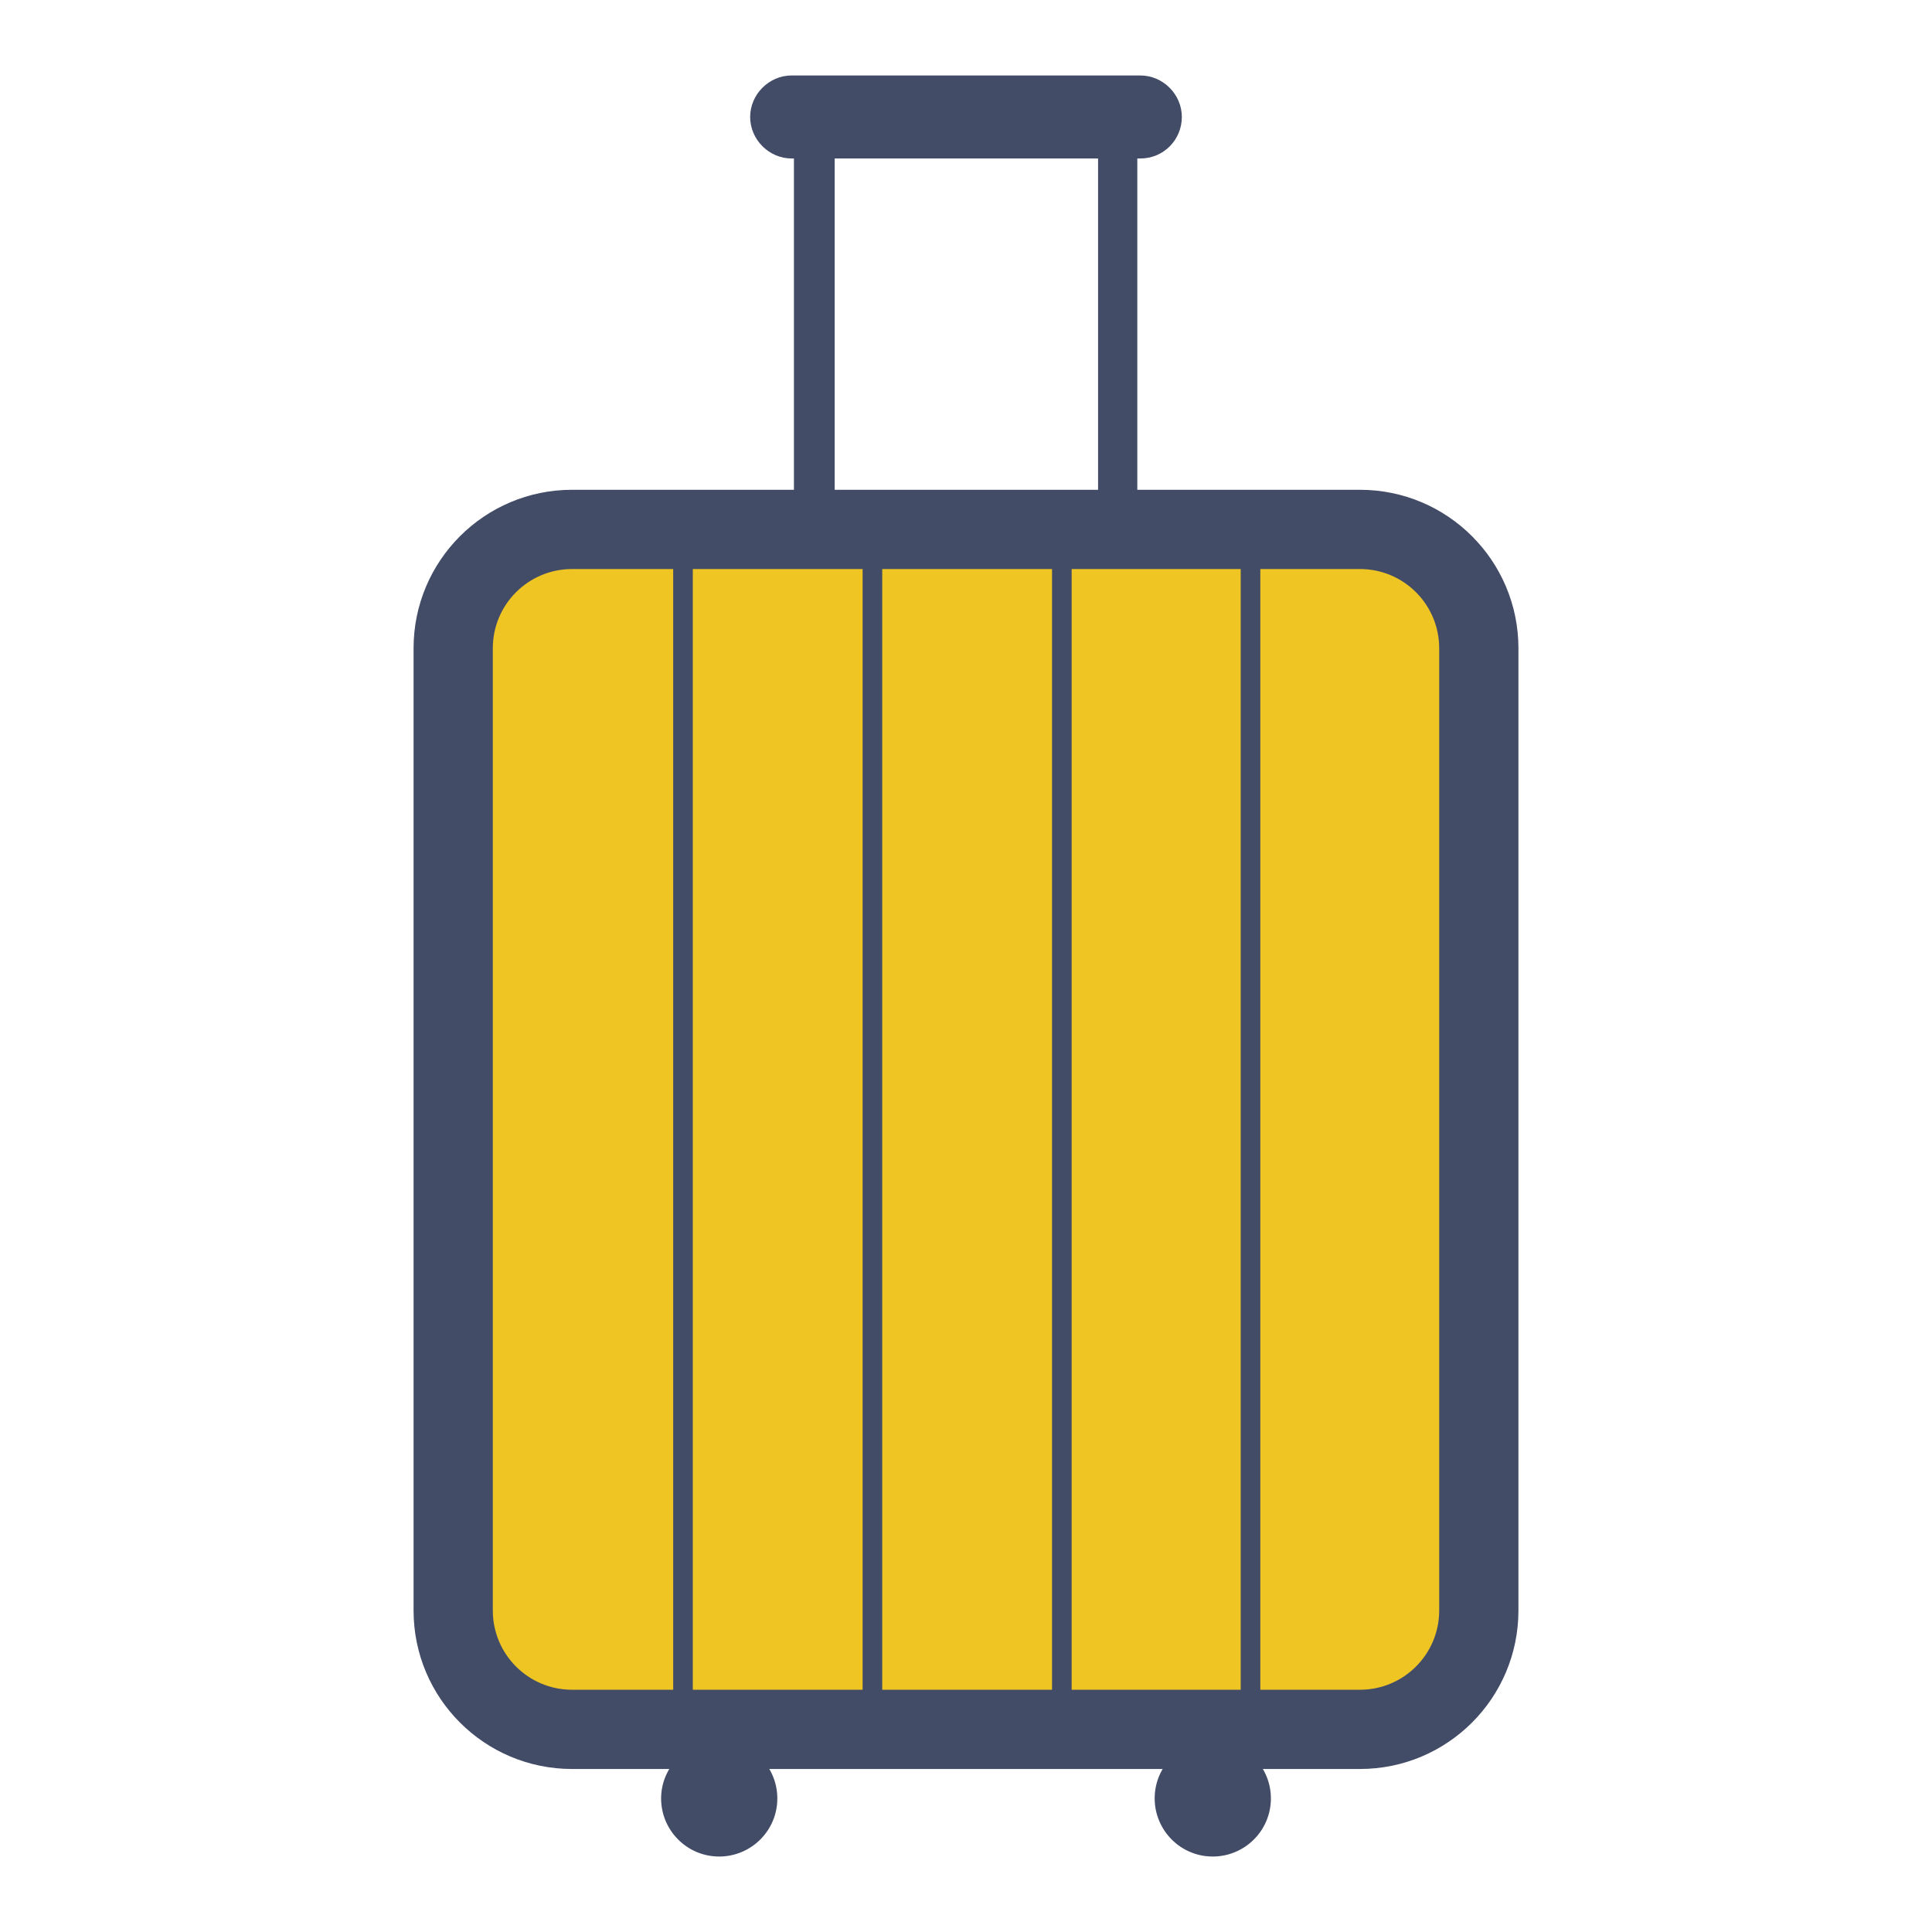
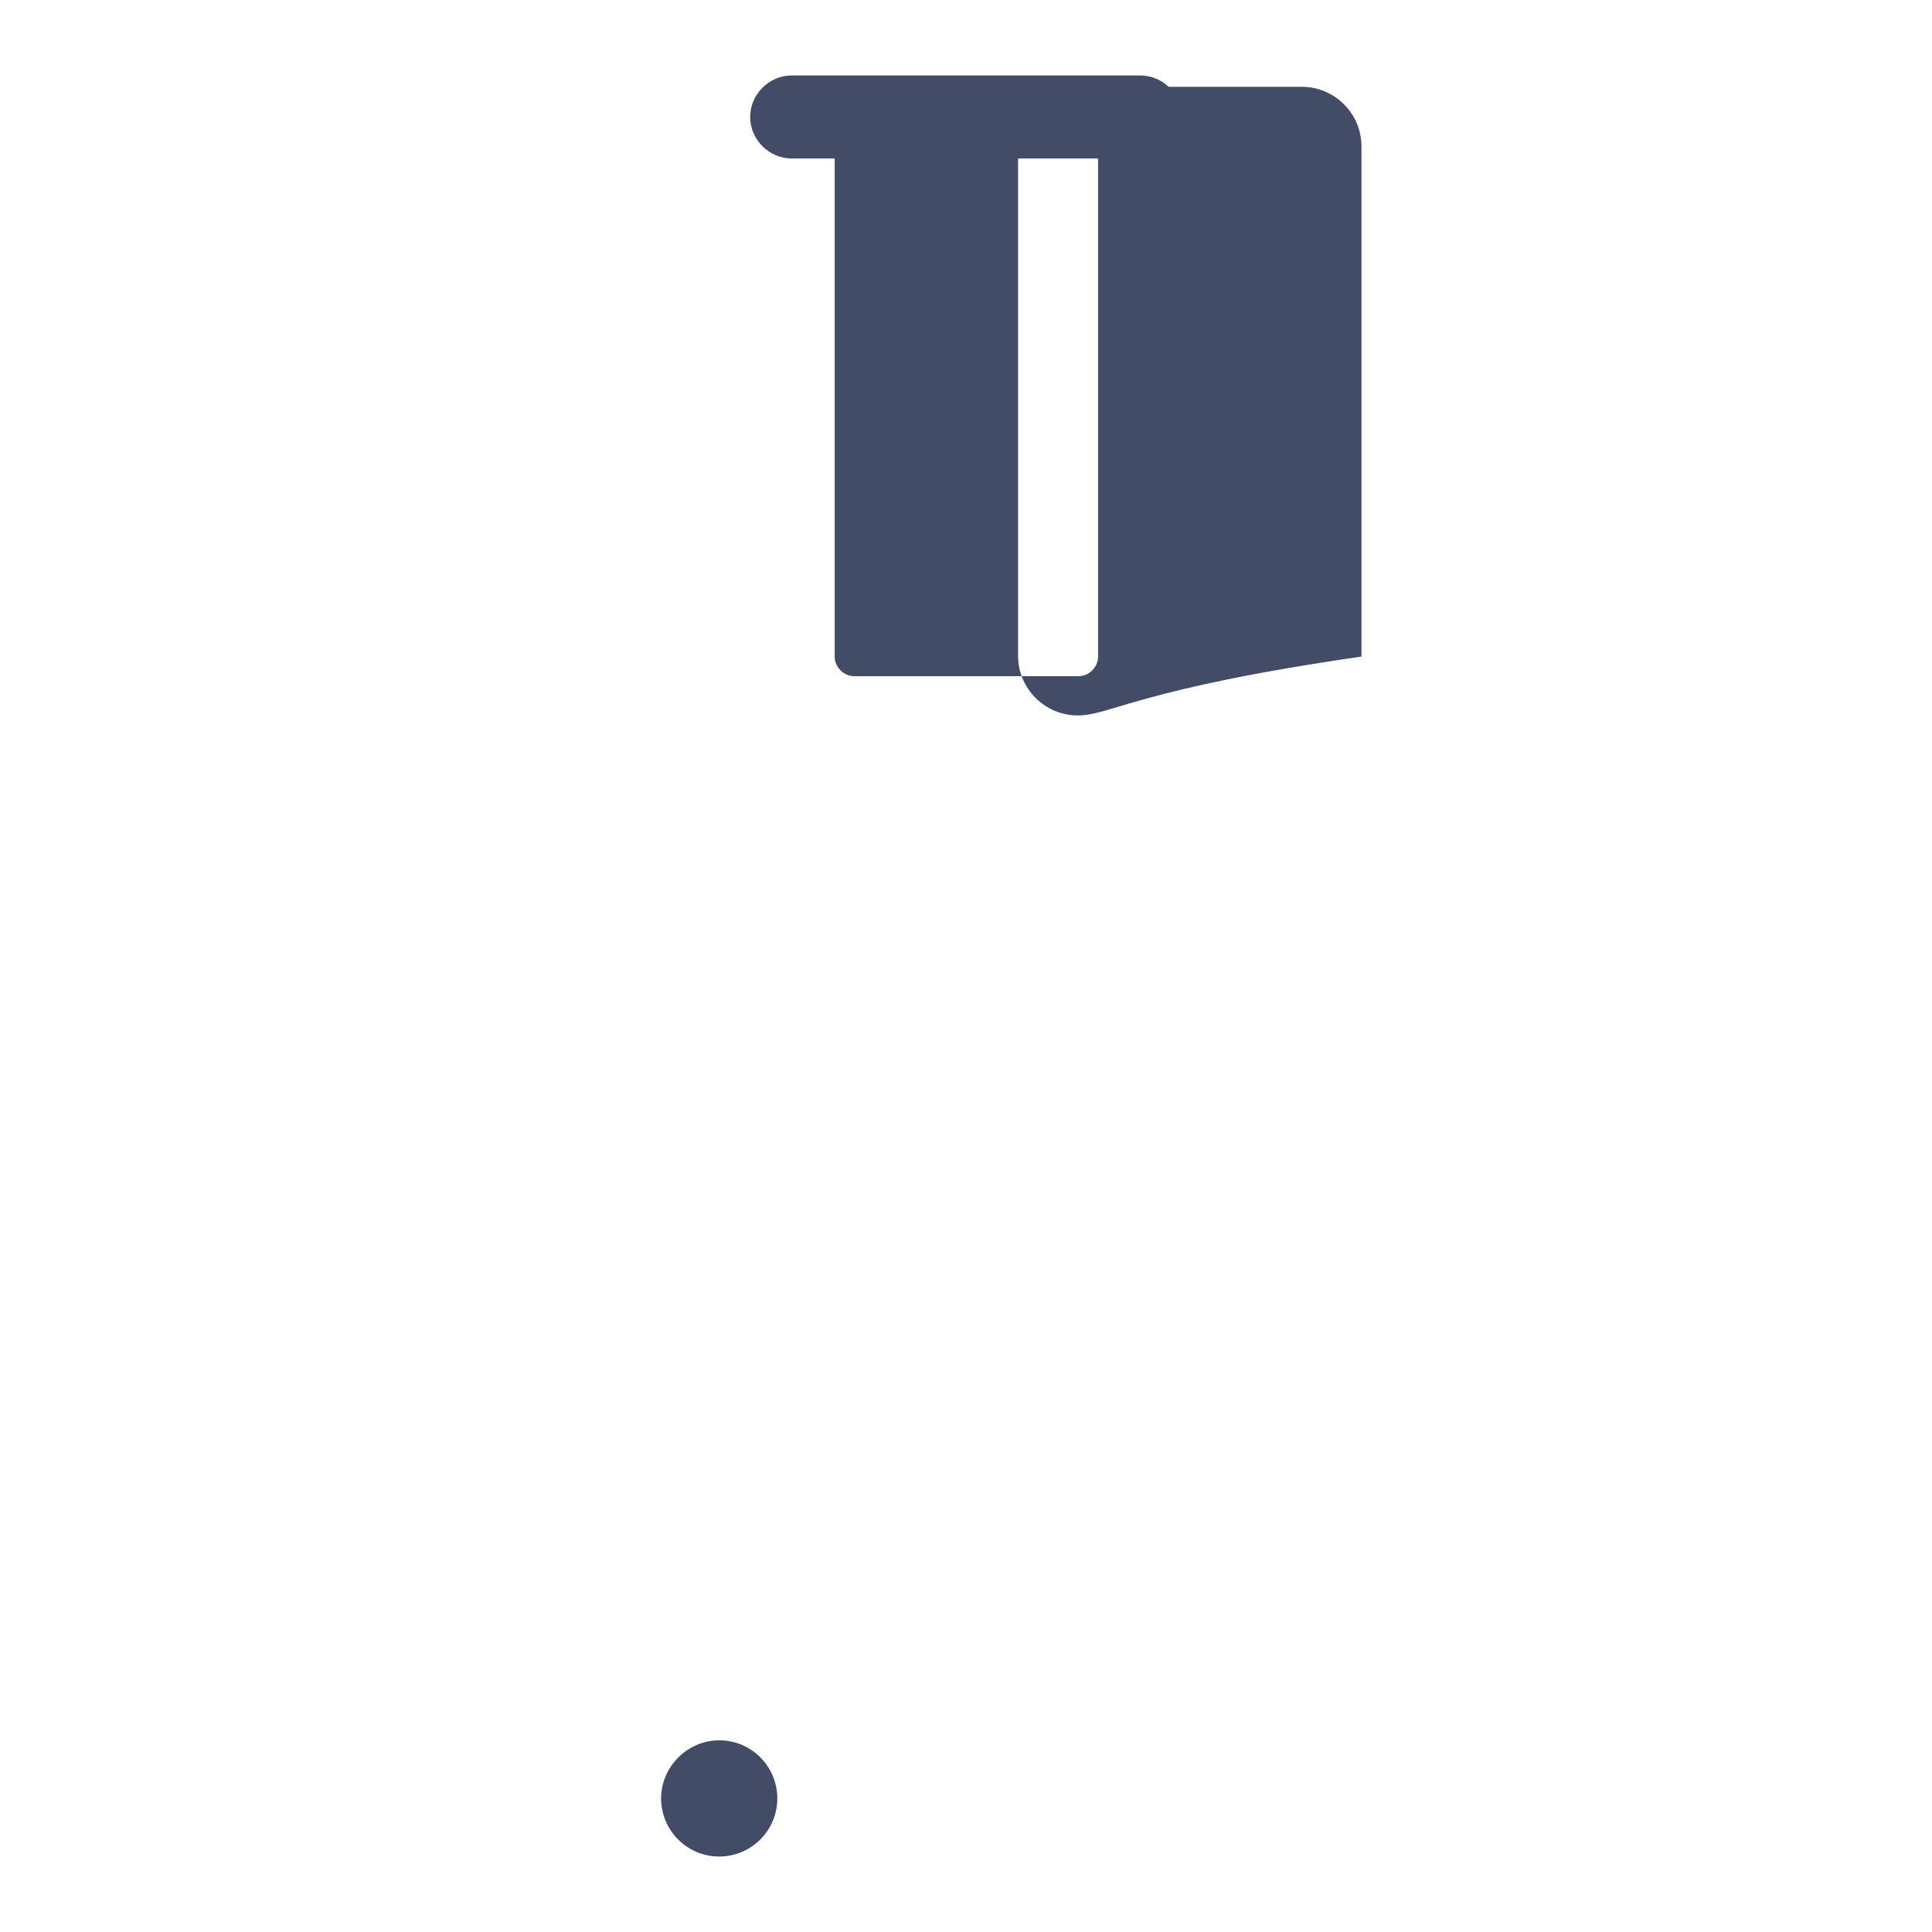
<svg xmlns="http://www.w3.org/2000/svg" version="1.1" x="0px" y="0px" viewBox="0 0 256 256" enable-background="new 0 0 256 256" xml:space="preserve">
  <g>
-     <path fill="#434c67" d="M142.8,94.8h-29.7c-4.3,0-7.9-3.5-7.9-7.9V19.4c0-4.3,3.5-7.9,7.9-7.9h29.7c4.3,0,7.9,3.5,7.9,7.9V87 C150.7,91.3,147.2,94.8,142.8,94.8z M113.2,16.7c-1.4,0-2.6,1.2-2.6,2.6V87c0,1.4,1.2,2.6,2.6,2.6h29.7c1.4,0,2.6-1.2,2.6-2.6V19.4 c0-1.4-1.2-2.6-2.6-2.6H113.2z" />
+     <path fill="#434c67" d="M142.8,94.8c-4.3,0-7.9-3.5-7.9-7.9V19.4c0-4.3,3.5-7.9,7.9-7.9h29.7c4.3,0,7.9,3.5,7.9,7.9V87 C150.7,91.3,147.2,94.8,142.8,94.8z M113.2,16.7c-1.4,0-2.6,1.2-2.6,2.6V87c0,1.4,1.2,2.6,2.6,2.6h29.7c1.4,0,2.6-1.2,2.6-2.6V19.4 c0-1.4-1.2-2.6-2.6-2.6H113.2z" />
    <path fill="#434c67" d="M151.1,21h-46.2c-3,0-5.5-2.5-5.5-5.5c0-3,2.5-5.5,5.5-5.5h46.2c3,0,5.5,2.5,5.5,5.5 C156.6,18.5,154.2,21,151.1,21L151.1,21z" />
-     <path fill="#efc523" d="M180.2,229.2H75.8c-8.7,0-15.7-7.1-15.7-15.7V85.9c0-8.7,7.1-15.7,15.7-15.7h104.4 c8.7,0,15.7,7.1,15.7,15.7v127.5C196,222.1,188.9,229.2,180.2,229.2z" />
-     <path fill="#434c67" d="M180.2,234.4H75.8c-11.6,0-21-9.4-21-21V85.9c0-11.6,9.4-21,21-21h104.4c11.6,0,21,9.4,21,21v127.5 C201.2,225,191.8,234.4,180.2,234.4z M75.8,75.4c-5.8,0-10.5,4.7-10.5,10.5v127.5c0,5.8,4.7,10.5,10.5,10.5h104.4 c5.8,0,10.5-4.7,10.5-10.5V85.9c0-5.8-4.7-10.5-10.5-10.5H75.8z" />
-     <path fill="#434c67" d="M89.2,73.8h2.6v155.4h-2.6V73.8z M114.3,73.8h2.6v155.4h-2.6V73.8z M139.4,73.8h2.6v155.4h-2.6V73.8z  M164.4,73.8h2.6v155.4h-2.6V73.8z" />
    <path fill="#434c67" d="M87.6,238.3c0,4.2,3.4,7.7,7.7,7.7c4.2,0,7.7-3.4,7.7-7.7c0-4.2-3.4-7.7-7.7-7.7 C91.1,230.6,87.6,234.1,87.6,238.3z" />
-     <path fill="#434c67" d="M153,238.3c0,4.2,3.4,7.7,7.7,7.7c4.2,0,7.7-3.4,7.7-7.7c0,0,0,0,0,0c0-4.2-3.4-7.7-7.7-7.7 C156.5,230.6,153,234,153,238.3C153,238.3,153,238.3,153,238.3z" />
  </g>
</svg>